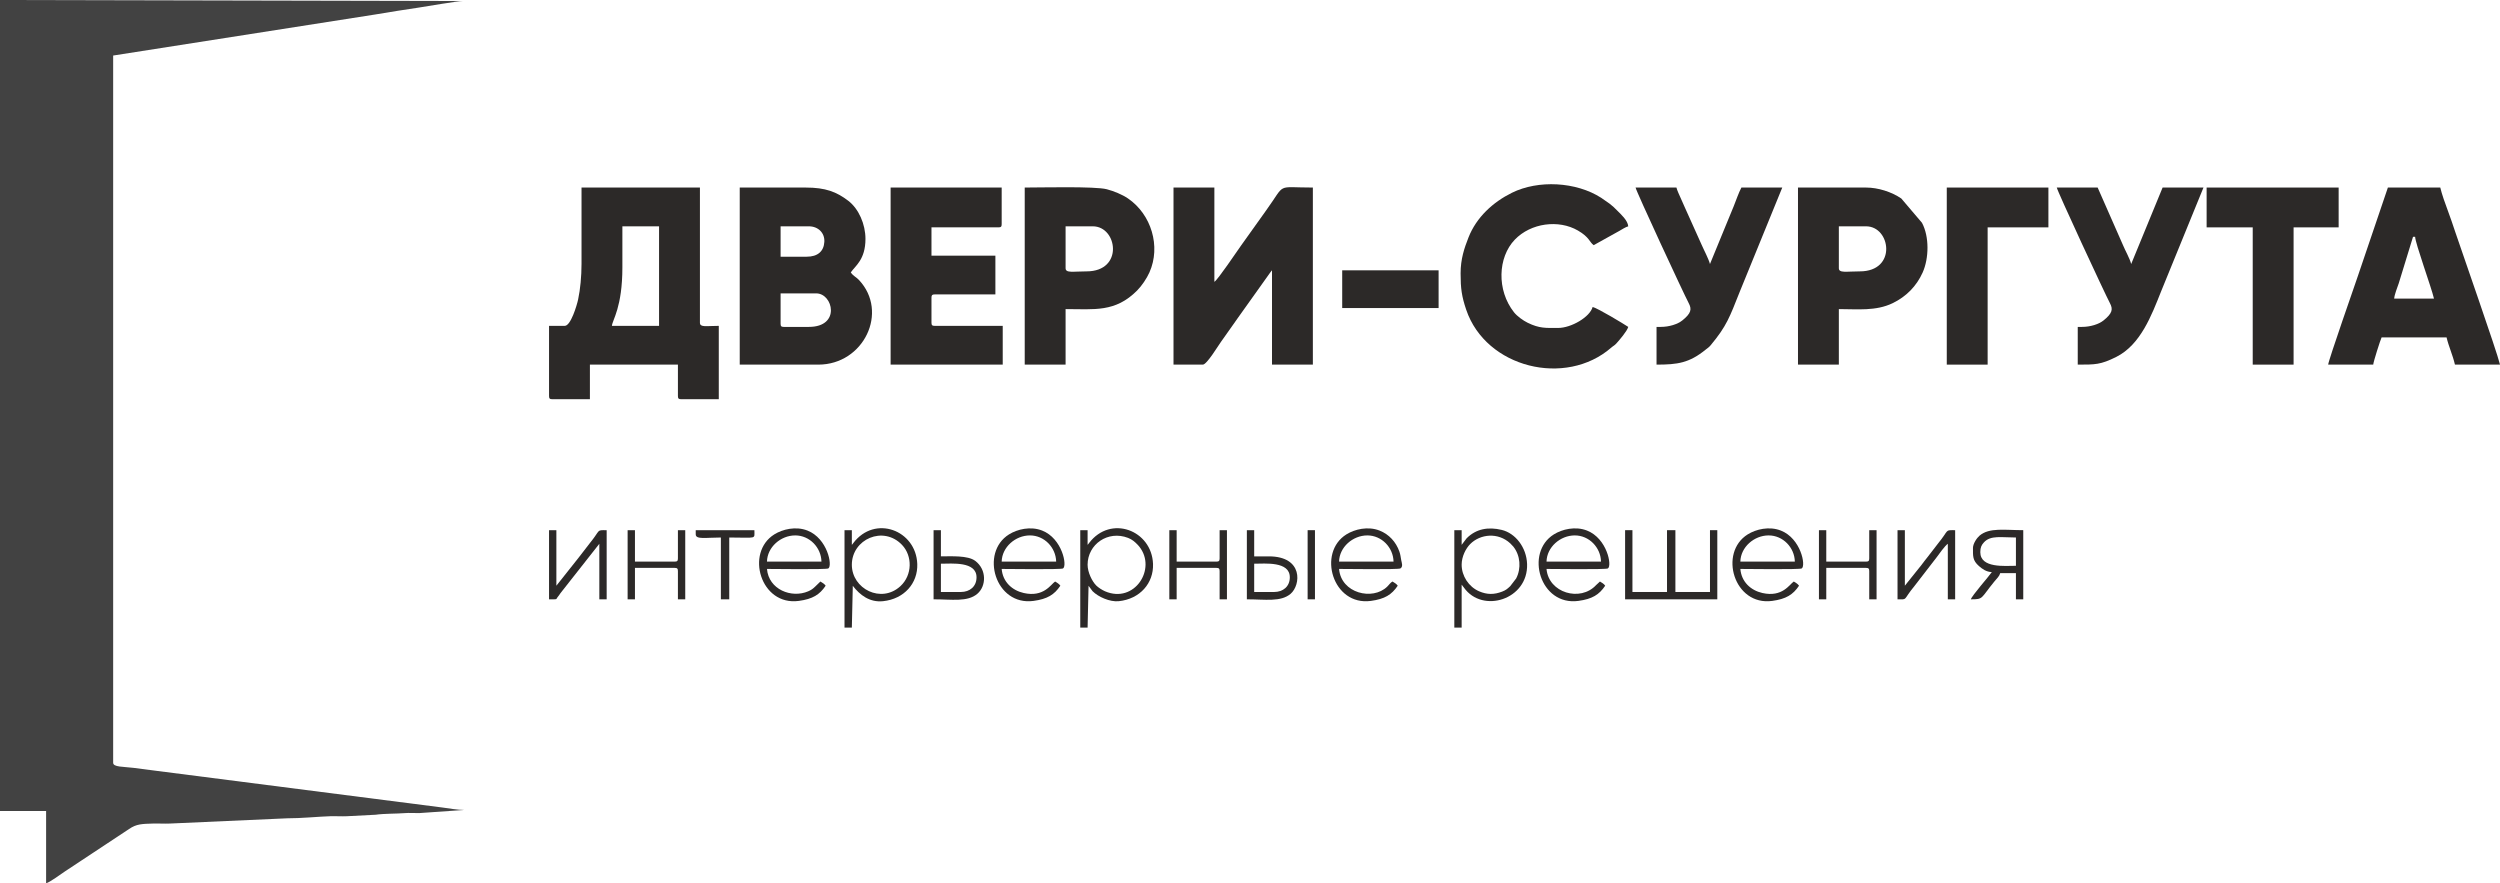
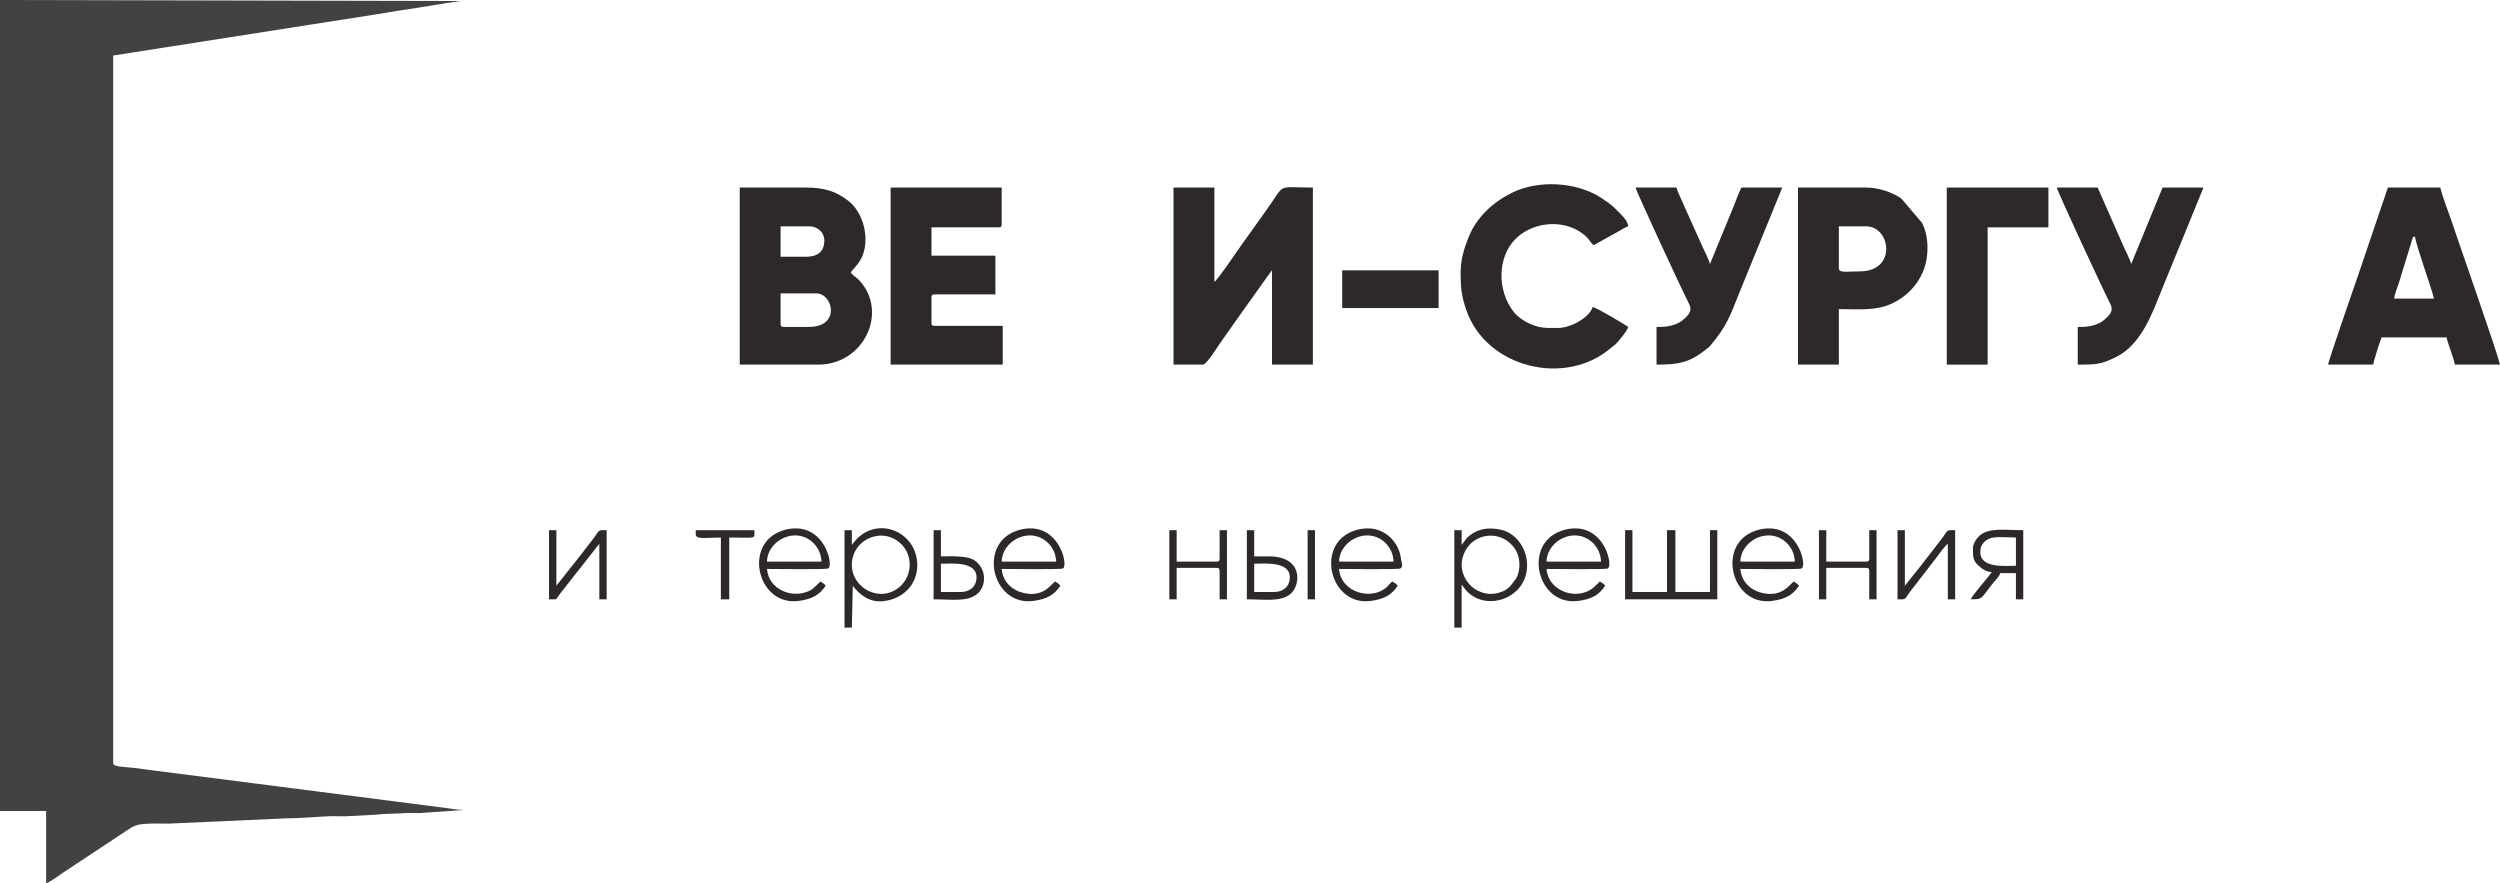
<svg xmlns="http://www.w3.org/2000/svg" xml:space="preserve" width="202.015mm" height="71.374mm" version="1.1" style="shape-rendering:geometricPrecision; text-rendering:geometricPrecision; image-rendering:optimizeQuality; fill-rule:evenodd; clip-rule:evenodd" viewBox="0 0 9705.24 3428.97">
  <defs>
    <style type="text/css"> .fil1 {fill:#2C2928} .fil0 {fill:#424242} </style>
  </defs>
  <g id="Слой_x0020_1">
    <g id="_2897597041824">
      <path class="fil0" d="M-0 3148.3l178.97 0 0 280.66c14.72,-3.93 56.95,-35.25 72.4,-45.55l249.73 -165.16c29.15,-19.79 48.96,-19.84 96.69,-21.27 19.89,-0.6 41.44,1.22 61.17,0.15l455.54 -20.37c53.05,0.26 124.5,-6.87 170.72,-8.25 19.89,-0.6 41.44,1.22 61.16,0.15l112.16 -5.8c30.78,-4.66 81.67,-3.71 111.75,-6.2 17.03,-1.41 39.28,-0.19 56.83,-0.12l174.81 -12.3c-25.75,0 -57.2,-5.79 -84.19,-9.36l-1113.98 -142.9c-31.47,-4.35 -55.35,-7.39 -86.43,-11.19 -38.66,-4.72 -78.03,-2.59 -78.03,-19.6l0 -2745.61 1016.33 -159.2c53.66,-9.04 115.95,-19.07 168.51,-26.73 36.12,-5.26 149.32,-25.58 173.73,-25.58l-1797.87 -4.07 0 3148.3z" />
-       <path class="fil1" d="M2416.14 1037.23l0 -158.64 142.36 0 0 386.42 -183.04 0c1.97,-23.7 40.68,-71.3 40.68,-227.78zm-158.64 -12.2c0,46.8 -4.61,97.36 -13.15,137.35 -4.97,23.3 -28.61,102.63 -51.93,102.63l-61.01 0 0 272.53c0,9.37 2.83,12.2 12.2,12.2l146.43 0 0 -134.23 341.68 0 0 122.03c0,9.37 2.83,12.2 12.2,12.2l146.43 0 0 -284.73c-48.23,0 -73.22,6.9 -73.22,-12.2l0 -524.72 -459.63 0 0 296.93z" />
      <path class="fil1" d="M3140.17 1269.08l-97.62 0c-9.37,0 -12.2,-2.83 -12.2,-12.2l0 -117.96 138.3 0c65.4,0 96.23,130.16 -28.47,130.16zm-8.13 -272.53l-101.69 0 0 -117.96 109.82 0c35.68,0 61.96,25.28 60,60.21 -2.1,37.35 -26.34,57.75 -68.13,57.75zm-260.33 418.96l305.07 0c176.7,0 274.35,-204.7 157.76,-328.59 -11.76,-12.49 -22.17,-15.18 -31.66,-29.36 17.05,-25.47 56.94,-49.28 56.94,-130.16 0,-56.56 -25.81,-116.86 -67.26,-148.32 -45.15,-34.27 -87.49,-50.99 -164.59,-50.99l-256.26 0 0 687.42z" />
      <path class="fil1" d="M4555.68 1415.52l113.89 0c15.63,0 61.22,-76.23 70.3,-88.34 11.89,-15.87 20.43,-29.62 32.01,-45.28 12.13,-16.4 21.24,-30.55 33.65,-47.7l125.26 -175.74c0.5,-0.68 1.24,-1.69 1.73,-2.33 5.57,-7.28 2.15,-2.82 5.51,-6.69l0 366.08 158.64 0 0 -687.42c-146.43,0 -102.85,-19.87 -180.7,87.76l-98.24 137.68c-16.89,23.35 -88.44,130.61 -103.42,140.64l0 -366.08 -158.64 0 0 687.42z" />
      <path class="fil1" d="M9367.63 919.27l8.13 0c0.56,25.09 62.79,195.21 73.22,239.99l-154.57 0c1.42,-17.07 12.02,-42.15 17.8,-59.48l55.41 -180.5zm-329.47 496.24l174.91 0c1.01,-12.14 27.46,-95.17 32.54,-105.76l252.19 0c8.32,35.69 23.65,67.58 32.54,105.76l174.9 0c-11.89,-51.04 -149.14,-441.38 -173.37,-514.05 -10.07,-30.2 -19.34,-57.58 -29.42,-84.47 -9.55,-25.48 -23.05,-63.11 -29.06,-88.9l-203.38 0 -116.43 343.21c-9.4,28.19 -113.93,326.27 -115.43,344.21z" />
      <path class="fil1" d="M3457.44 1415.52l435.23 0 0 -150.5 -264.4 0c-9.37,0 -12.2,-2.83 -12.2,-12.2l0 -97.62c0,-9.37 2.83,-12.2 12.2,-12.2l235.92 0 0 -150.5 -248.12 0 0 -109.82 260.33 0c9.37,0 12.2,-2.83 12.2,-12.2l0 -142.37 -431.16 0 0 687.42z" />
      <path class="fil1" d="M5670.2 1061.64c0,58.49 4.31,89.31 21.8,140.91 76.52,225.76 386.09,301.18 563.04,146.99 9.27,-8.07 11.88,-7.44 20.09,-16.52 12.08,-13.37 41.59,-47.81 45.89,-63.93 -16.65,-11.15 -117.81,-72.51 -138.3,-77.29 -10.34,38.73 -82.73,81.35 -134.23,81.35 -48.08,0 -71.94,2.35 -118.07,-20.23 -17.51,-8.57 -40.83,-25.29 -52.94,-40.62 -67.69,-85.69 -62.96,-213.1 3.13,-281.93 62.32,-64.9 170.28,-78.86 245.06,-35.41 45.05,26.17 44.27,44.51 61.11,56.85l99.35 -55.21c10,-5.94 25.18,-15.41 34.88,-18 -1.93,-23.11 -27.97,-46.28 -43.72,-62.04 -11.11,-11.1 -14.84,-15.08 -27.72,-25.16l-33.52 -23.43c-97.49,-62.64 -244.39,-70.13 -346.62,-19.6 -73.68,36.41 -137.79,95.21 -168.48,173.2 -16.52,41.98 -30.76,83.68 -30.76,140.08z" />
-       <path class="fil1" d="M4218.08 1053.5c-51.76,0 -81.35,7.54 -81.35,-12.2l0 -162.7 105.76 0c95.54,0 121.08,174.91 -24.41,174.91zm-239.99 362.01l158.64 0 0 -215.58c111.79,0 192.68,13.38 277.69,-72.12 17.89,-18 37.18,-46.45 47.77,-70.19 45.33,-101.52 6.91,-225.69 -83.12,-287.14 -22.65,-15.46 -55.16,-28.65 -82.2,-35.76 -45.91,-12.06 -257.36,-6.63 -318.78,-6.63l0 687.42z" />
      <path class="fil1" d="M7219.95 1053.5c-51.76,0 -81.35,7.54 -81.35,-12.2l0 -162.7 105.76 0c95.54,0 121.08,174.91 -24.41,174.91zm-239.99 362.01l158.64 0 0 -215.58c71.88,0 143.7,8.53 208.87,-22.98 52.39,-25.34 92.68,-65.78 116.59,-119.33 24.44,-54.73 26.14,-138.68 -2.7,-192.65l-80.42 -94.49c-37.49,-25.59 -90.04,-42.39 -136.59,-42.39l-264.39 0 0 687.42z" />
      <path class="fil1" d="M8082.27 1269.08l-16.27 0 0 146.43c67.77,0 88.68,0.44 149.21,-29.76 94.88,-47.33 137.69,-162.51 173.86,-253.24l165.03 -404.43 -158.64 0 -122.03 296.93c-4.71,-20.22 -23.88,-53.84 -31.97,-73.79l-98.19 -223.15 -158.64 0c0.99,11.96 186.11,410.61 206.26,448.74 12.47,23.59 10.01,38.87 -24.28,66.77 -18.6,15.13 -51.58,25.47 -84.35,25.47z" />
      <path class="fil1" d="M6447.11 1269.08l-16.27 0 0 146.43c81.65,0 126.7,-6.38 190.26,-57.86 7.73,-6.26 12.88,-8.98 19.59,-17.03 63.01,-75.51 74.12,-110.03 113.23,-208.11l165.03 -404.43 -158.64 0c-10.75,20.32 -20.22,48.5 -29.64,72.05 -10.6,26.48 -20.97,50.86 -30.84,74.92l-61.55 149.96c-2.6,-11.17 -9.85,-25.57 -15.09,-37.79 -5.96,-13.87 -11.67,-23.18 -16.88,-36l-65.58 -145.93c-5.58,-12.42 -10.97,-24.83 -16.27,-36.61 -4.67,-10.37 -13.88,-30.06 -16.34,-40.61l-158.64 0c0.99,11.96 186.11,410.61 206.26,448.74 12.47,23.59 10.01,38.87 -24.28,66.77 -18.6,15.13 -51.58,25.47 -84.35,25.47z" />
-       <polygon class="fil1" points="8566.32,882.67 8745.29,882.67 8745.29,1415.52 8903.93,1415.52 8903.93,882.67 9078.83,882.67 9078.83,728.09 8566.32,728.09 " />
      <polygon class="fil1" points="7557.56,1415.52 7716.19,1415.52 7716.19,882.67 7952.11,882.67 7952.11,728.09 7557.56,728.09 " />
      <polygon class="fil1" points="5210.57,1195.87 5584.78,1195.87 5584.78,1049.43 5210.57,1049.43 " />
      <polygon class="fil1" points="6308.81,2326.65 6666.76,2326.65 6666.76,2058.19 6638.29,2058.19 6638.29,2298.18 6504.06,2298.18 6504.06,2058.19 6471.51,2058.19 6471.51,2298.18 6337.28,2298.18 6337.28,2058.19 6308.81,2058.19 " />
      <path class="fil1" d="M3306.94 2192.42c0,-99.18 122.08,-153.55 194.94,-76.98 40.68,42.76 40.25,116.94 -6.21,159.95 -74.33,68.81 -188.73,10.89 -188.73,-82.97zm0 -77.28l0 -56.95 -28.47 0 0 378.28 28.47 0 3.7 -162.33c27.33,35.79 65.45,65.1 117.18,59.77 82.9,-8.54 135.75,-70.36 133.14,-144.48 -4.65,-131.69 -165.12,-191.87 -248.52,-81 -6.39,8.5 -1.38,1.97 -5.5,6.71z" />
-       <path class="fil1" d="M4222.15 2192.42c0,-79.2 78.68,-134.6 157.15,-104.28 15.74,6.09 26.42,15.34 37.79,27.3 0.27,0.29 4.88,5.5 5.69,6.51 68.85,86.16 -18.71,222.63 -132.86,173.54 -11.5,-4.94 -26.44,-14.68 -34.36,-22.59 -15.54,-15.53 -33.41,-50.75 -33.41,-80.48zm0 -77.28l0 -56.95 -28.47 0 0 378.28 28.47 0 3.7 -162.33 15.64 20.97c22.25,22.36 67.51,42.31 101.53,38.8 82.9,-8.54 135.75,-70.36 133.14,-144.48 -4.65,-131.69 -165.12,-191.87 -248.52,-81 -6.39,8.5 -1.38,1.97 -5.5,6.71z" />
      <path class="fil1" d="M5674.27 2192.42c0,-32.16 16.31,-63.48 33.36,-80.53 38.94,-38.93 107.95,-46.35 155.37,-2.44l11.9 12.51c27.38,34.27 31.19,84.59 11.06,123.53l-22.96 29.92c-11.19,10.36 -16.09,15.32 -31.58,21.3 -31.4,12.14 -58.5,12.08 -89.38,-1.21 -40.37,-17.36 -67.77,-59.66 -67.77,-103.07zm0 -77.28l0 -56.95 -28.47 0 0 378.28 28.47 0 0 -166.77 8.87 11.47c71.89,101.76 250.03,46.65 245.15,-91.74 -2.27,-64.35 -45.13,-119.39 -98.41,-132.27 -51.92,-12.55 -99.28,-4.59 -136.26,32.58l-19.34 25.4z" />
      <path class="fil1" d="M5308.19 2078.53c55.64,0 100.47,46.89 101.69,101.69l-211.51 0c1.25,-56.11 53.2,-101.69 109.82,-101.69zm117.96 195.24c-6.29,-8.59 -11.52,-10.37 -20.34,-16.27 -6.88,4.61 -4.84,2.99 -11,9.34 -0.81,0.84 -3,3.47 -3.8,4.34l-5.87 6.33c-56.46,55.01 -178.89,25.91 -186.78,-68.82 19.28,0 230.28,2.9 238.21,-1.97 11.41,-7.01 4.72,-23.39 3.19,-31.7 -2.5,-13.62 -2.99,-21.63 -7.22,-33.74 -13.18,-37.73 -40.56,-67.28 -77.04,-81.59 -45.06,-17.68 -96.26,-5.3 -128.6,14.83 -113.89,70.92 -53.46,278.51 95.2,258.23 53.57,-7.31 80.6,-23.95 104.05,-58.98z" />
      <path class="fil1" d="M6113.57 2078.53c55.64,0 100.47,46.89 101.69,101.69l-211.51 0c1.25,-56.11 53.2,-101.69 109.82,-101.69zm117.96 195.24c-6.29,-8.59 -11.52,-10.37 -20.34,-16.27l-14.8 13.68c-61.39,66.67 -184.91,30.46 -192.65,-62.49 19.28,0 230.28,2.9 238.21,-1.97 17.03,-10.46 -3.24,-116.48 -81.07,-147.03 -45.06,-17.68 -96.26,-5.3 -128.6,14.83 -113.89,70.92 -53.46,278.51 95.2,258.23 53.57,-7.31 80.6,-23.95 104.05,-58.98z" />
      <path class="fil1" d="M3087.29 2078.53c55.64,0 100.47,46.89 101.69,101.69l-211.51 0c1.25,-56.11 53.2,-101.69 109.82,-101.69zm117.96 195.24c-6.29,-8.59 -11.52,-10.37 -20.34,-16.27l-20.67 20.01c-8.03,7.82 -14.82,12.9 -26.72,18.02 -65.01,27.97 -153.41,-6.92 -160.06,-86.84 19.28,0 230.28,2.9 238.21,-1.97 17.03,-10.46 -3.24,-116.48 -81.07,-147.03 -45.06,-17.68 -96.26,-5.3 -128.6,14.83 -113.89,70.92 -53.46,278.51 95.2,258.23 53.57,-7.31 80.6,-23.95 104.05,-58.98z" />
      <path class="fil1" d="M6866.07 2078.53c55.64,0 100.47,46.89 101.69,101.69l-211.52 0c1.25,-56.11 53.2,-101.69 109.82,-101.69zm117.96 195.24c-6.29,-8.59 -11.52,-10.37 -20.34,-16.27 -16.75,11.22 -44.23,62.13 -121.84,44.61 -45.01,-10.16 -81.41,-43.04 -85.61,-93.42 19.28,0 230.28,2.9 238.21,-1.97 17.03,-10.46 -3.23,-116.48 -81.07,-147.03 -45.05,-17.68 -96.26,-5.3 -128.6,14.83 -113.89,70.92 -53.46,278.51 95.2,258.23 53.57,-7.31 80.6,-23.95 104.05,-58.98z" />
      <path class="fil1" d="M3998.43 2078.53c55.64,0 100.47,46.89 101.69,101.69l-211.52 0c1.25,-56.11 53.2,-101.69 109.82,-101.69zm117.96 195.24c-6.29,-8.59 -11.52,-10.37 -20.34,-16.27 -16.75,11.22 -44.23,62.13 -121.84,44.61 -45.01,-10.16 -81.41,-43.04 -85.61,-93.42 19.28,0 230.28,2.9 238.21,-1.97 17.03,-10.46 -3.23,-116.48 -81.07,-147.03 -45.05,-17.68 -96.26,-5.3 -128.6,14.83 -113.89,70.92 -53.46,278.51 95.2,258.23 53.57,-7.31 80.6,-23.95 104.05,-58.98z" />
      <path class="fil1" d="M2131.41 2326.65c36.63,0 24.94,1.03 34.55,-10.19 4.04,-4.72 7.28,-10.2 10.21,-14.2l150.49 -191.19 0 215.58 28.47 0 0 -268.46c-41.86,0 -21.43,-3.4 -66.35,51.62 -15.66,19.17 -27.03,36.32 -42.54,55.08l-86.36 108.89 0 -215.58 -28.47 0 0 268.46z" />
      <path class="fil1" d="M7366.38 2326.65c41.6,0 18.65,5.39 66.02,-51.94l85.07 -110.18c9.93,-13.28 32.64,-45.76 44.16,-53.47l0 215.58 28.47 0 0 -268.46c-41.86,0 -21.43,-3.4 -66.35,51.62 -15.66,19.17 -27.03,36.32 -42.54,55.08 -8.23,9.96 -13.94,18.04 -21.23,27.58l-65.13 81.31 0 -215.58 -28.47 0 0 268.46z" />
      <path class="fil1" d="M7687.72 2143.61c0,-18.51 4.64,-27.87 14.42,-38.46 25.84,-27.98 67.92,-18.49 123.88,-18.49l0 109.82c-42.11,0 -138.29,10.19 -138.29,-52.88zm-28.47 -16.27c0,31.81 -1.86,48.14 23.31,70.24 12.51,10.99 28.61,22.83 49.91,23.31 -11.45,17.09 -77.52,91.41 -81.35,105.76 49.86,0 36.79,-2.81 90.42,-68.21 12.27,-14.96 20.14,-21.02 23.47,-33.48l61.01 0 0 101.69 28.47 0 0 -268.46c-71.8,0 -131.65,-11.06 -169.81,21.37 -10.19,8.66 -25.43,30.85 -25.43,47.78z" />
      <path class="fil1" d="M7061.31 2326.65l28.47 0 0 -122.03 154.57 0c9.37,0 12.2,2.83 12.2,12.2l0 109.82 28.47 0 0 -268.46 -28.47 0 0 109.82c0,9.37 -2.83,12.2 -12.2,12.2l-154.57 0 0 -122.03 -28.47 0 0 268.46z" />
-       <path class="fil1" d="M2436.48 2326.65l28.47 0 0 -122.03 154.57 0c9.37,0 12.2,2.83 12.2,12.2l0 109.82 28.47 0 0 -268.46 -28.47 0 0 109.82c0,9.37 -2.83,12.2 -12.2,12.2l-154.57 0 0 -122.03 -28.47 0 0 268.46z" />
      <path class="fil1" d="M4539.42 2326.65l28.47 0 0 -122.03 154.57 0c9.37,0 12.2,2.83 12.2,12.2l0 109.82 28.47 0 0 -268.46 -28.47 0 0 109.82c0,9.37 -2.83,12.2 -12.2,12.2l-154.57 0 0 -122.03 -28.47 0 0 268.46z" />
      <path class="fil1" d="M3729.97 2298.18l-77.29 0 0 -109.82c42.11,0 138.3,-10.19 138.3,52.88 0,35.38 -25.84,56.95 -61.01,56.95zm-105.76 28.47c71.8,0 131.65,11.06 169.81,-21.36 35.25,-29.95 36.98,-94.21 -8.22,-128.02 -28.95,-21.64 -93.06,-17.39 -133.12,-17.39l0 -101.69 -28.47 0 0 268.46z" />
      <path class="fil1" d="M4946.17 2298.18l-77.28 0 0 -109.82c42.11,0 138.29,-10.19 138.29,52.88 0,35.38 -25.84,56.95 -61.01,56.95zm-105.76 28.47c71.8,0 131.65,11.06 169.81,-21.36 39.76,-33.79 50.1,-145.4 -84.39,-145.4l-56.94 0 0 -101.69 -28.47 0 0 268.46z" />
      <path class="fil1" d="M2700.87 2074.46c0,20.95 40.16,12.2 97.62,12.2l0 239.99 32.54 0 0 -239.99c108.73,0 97.62,8.22 97.62,-28.47l-227.79 0 0 16.27z" />
      <polygon class="fil1" points="5076.34,2326.65 5104.81,2326.65 5104.81,2058.19 5076.34,2058.19 " />
    </g>
  </g>
</svg>